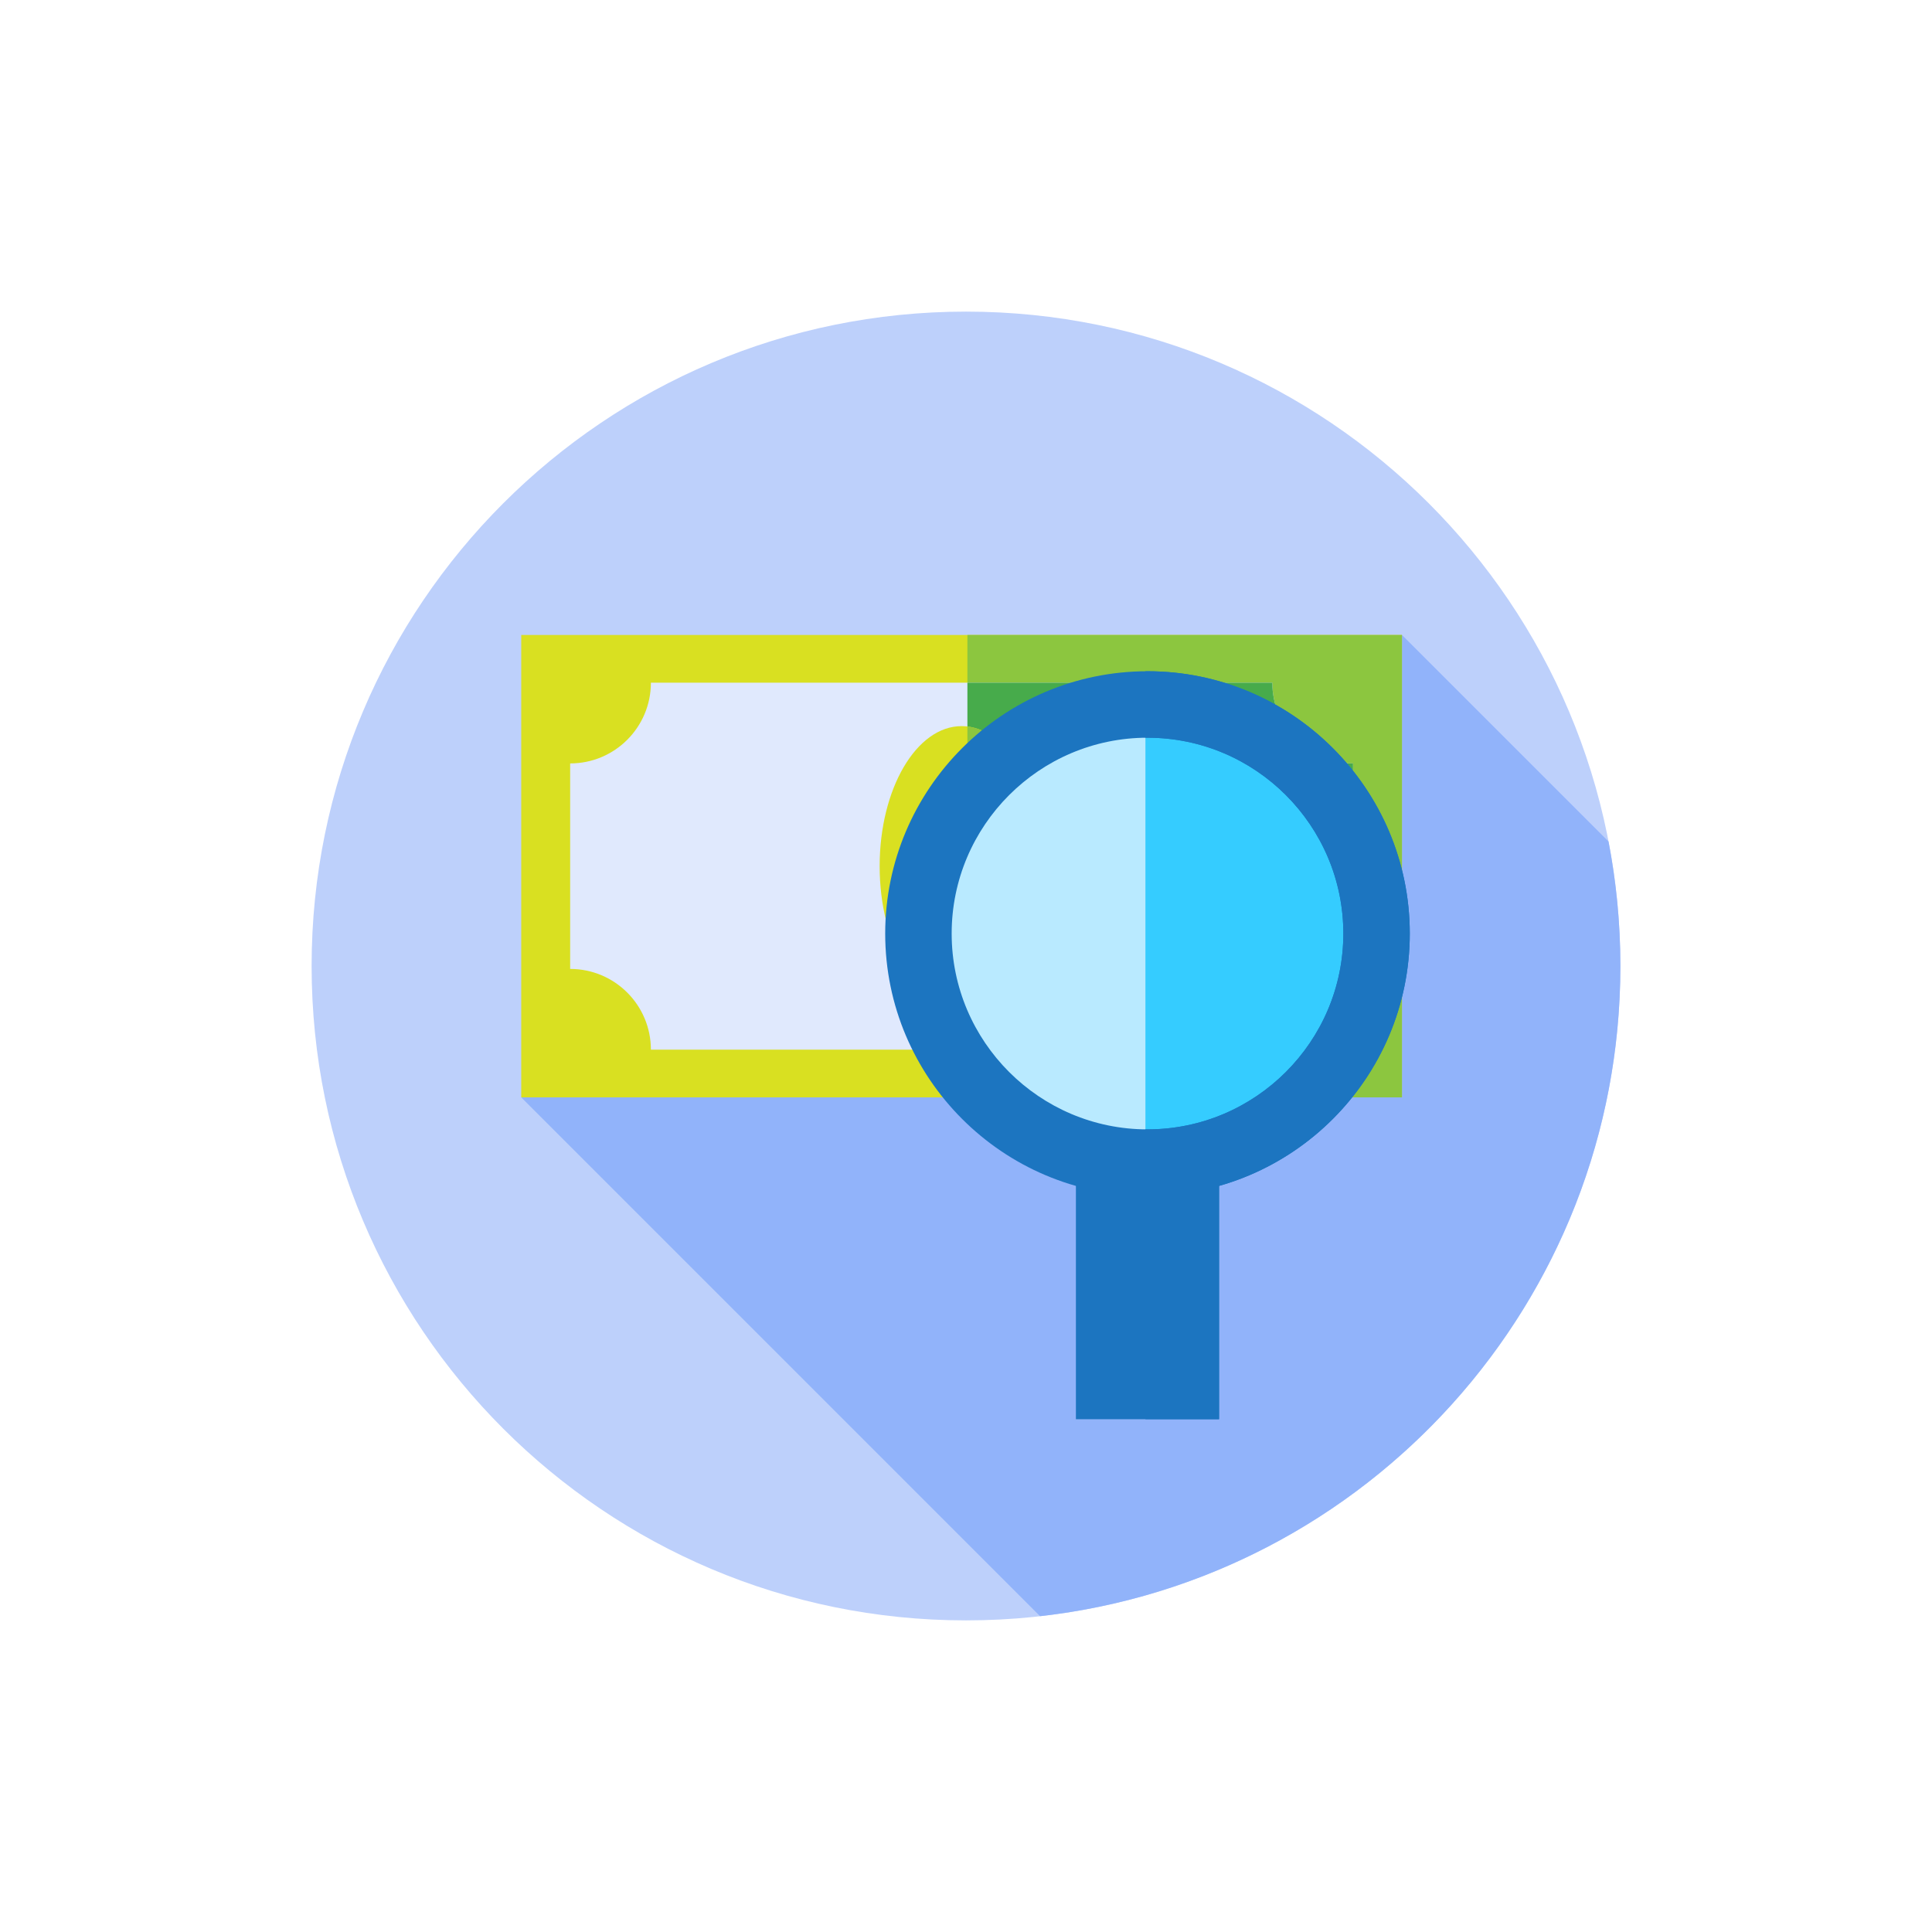
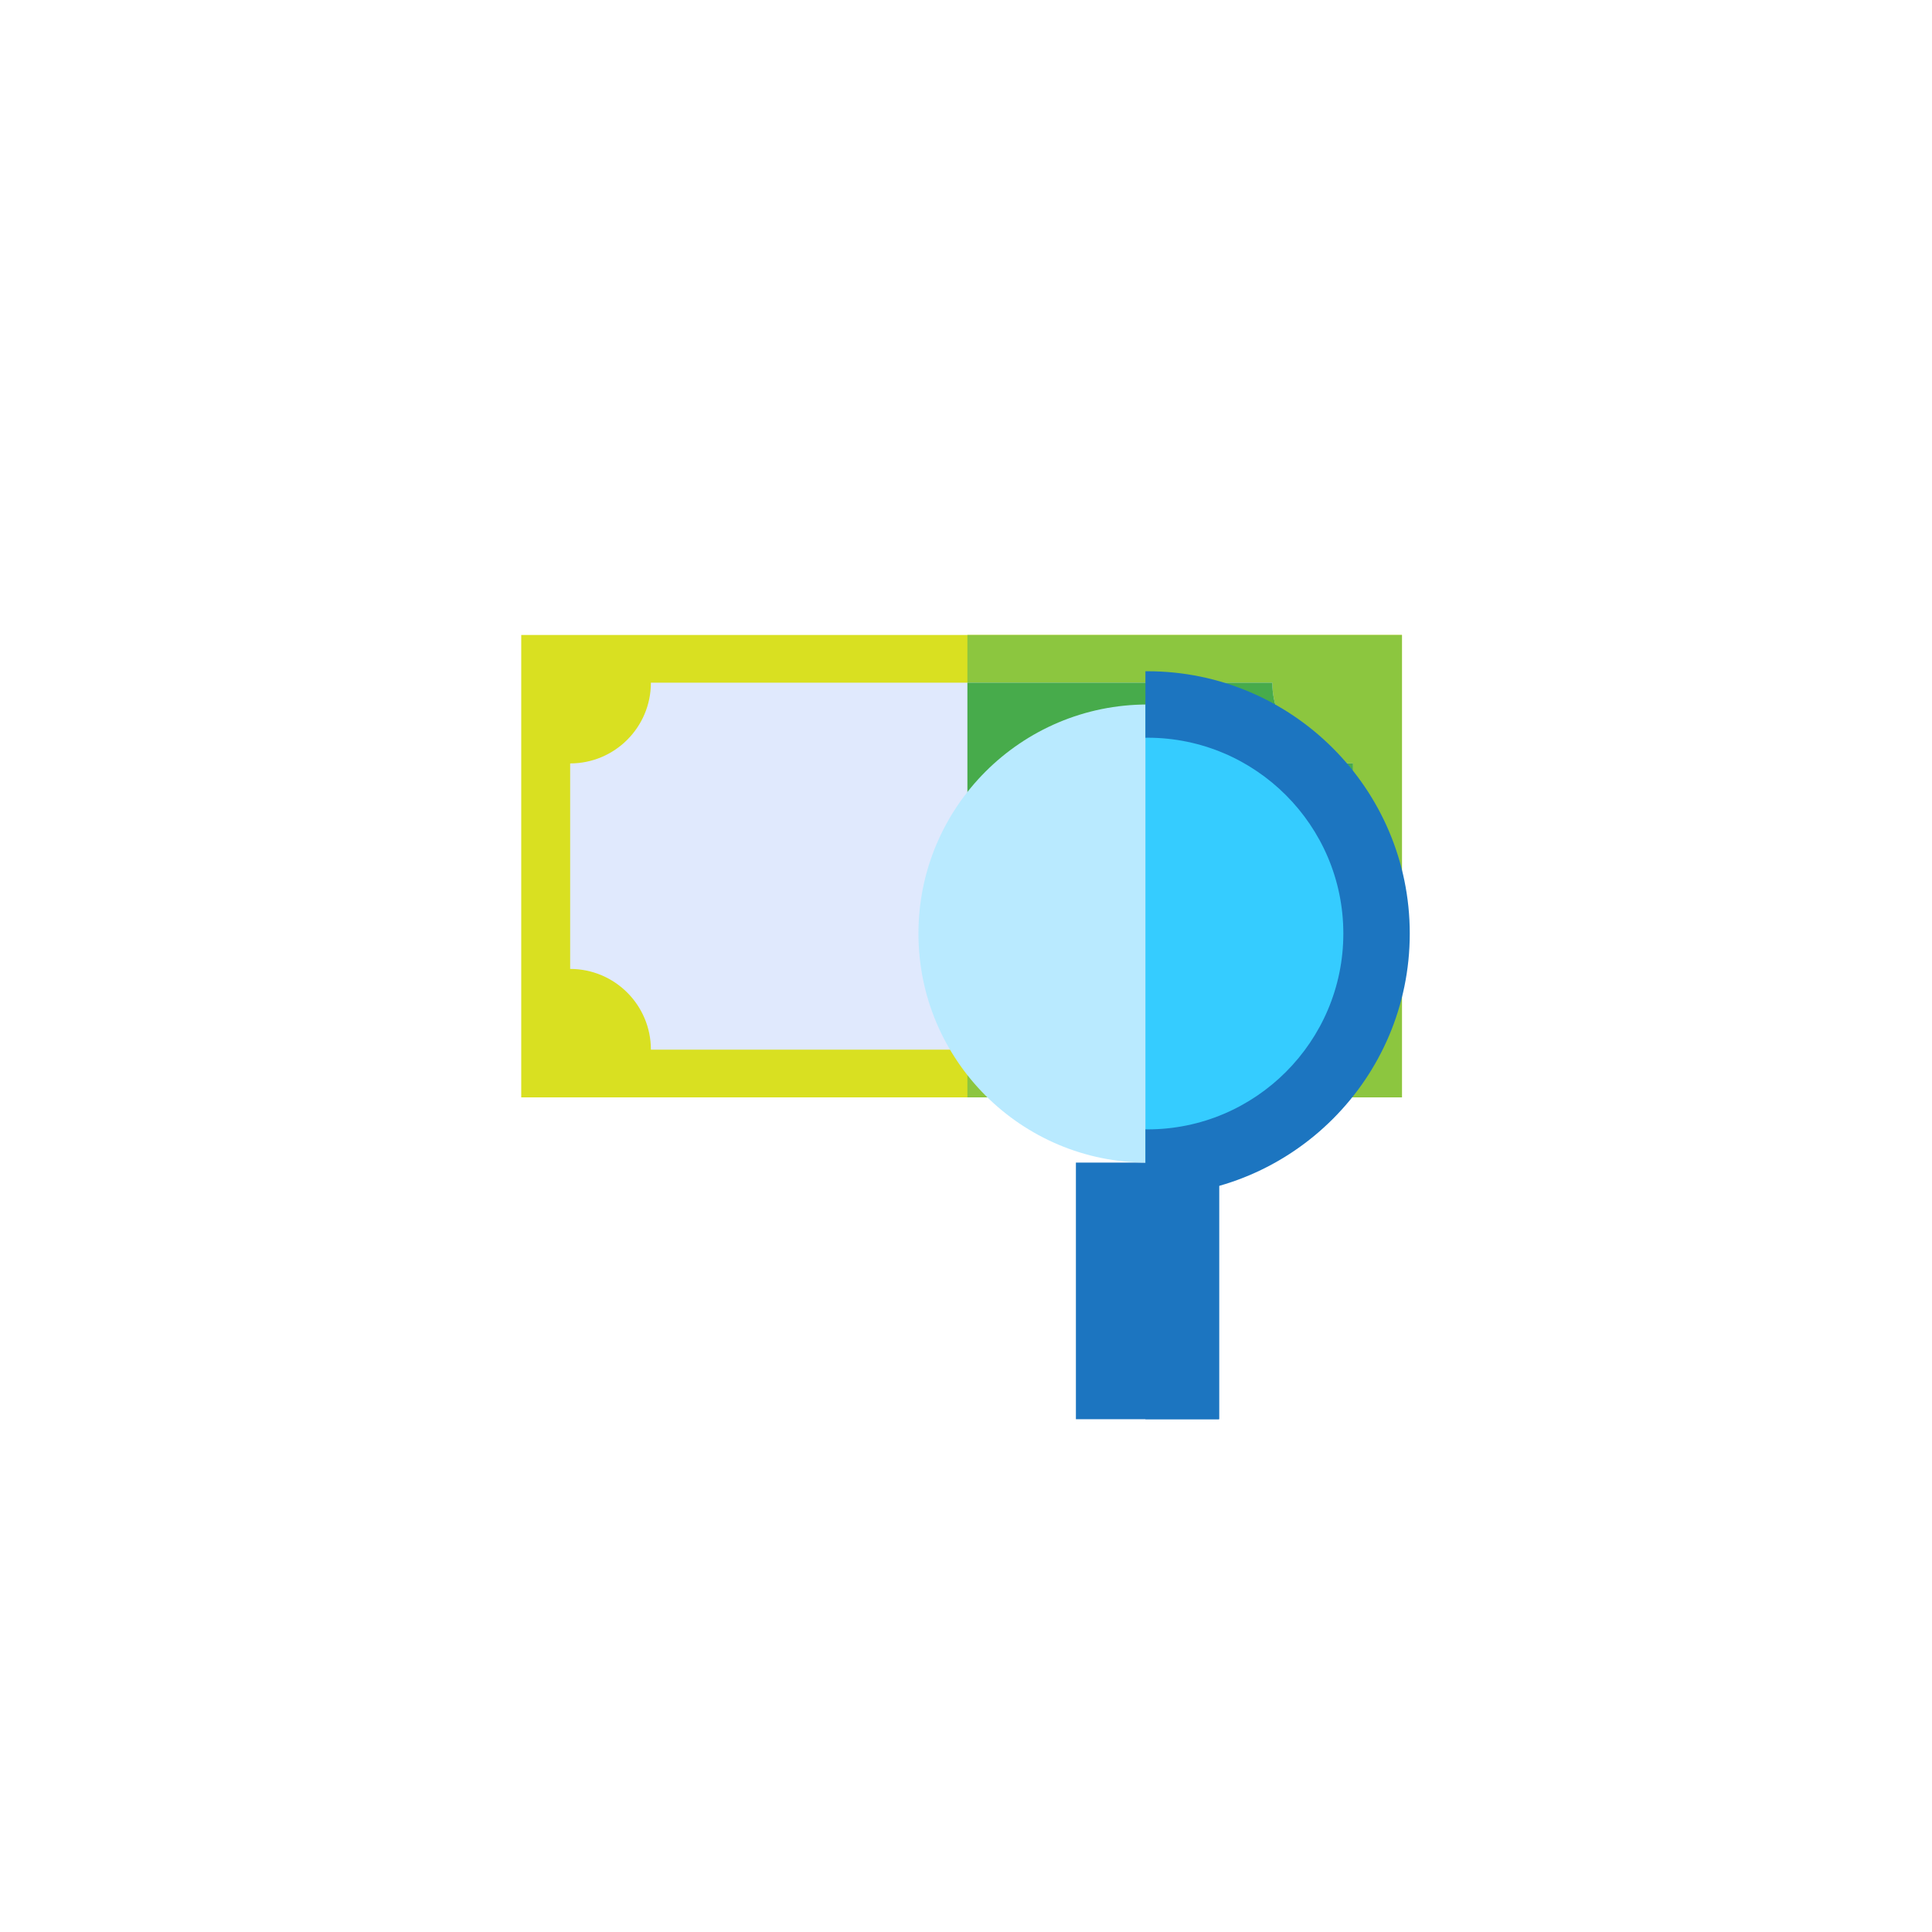
<svg xmlns="http://www.w3.org/2000/svg" fill="none" viewBox="0 0 62 62" height="62" width="62">
  <g filter="url(#filter0_d_29_5)">
    <circle fill="white" r="27" cy="31" cx="31" />
  </g>
  <g clip-path="url(#clip0_29_5)">
-     <path fill="#BDD0FB" d="M31 52C42.598 52 52 42.598 52 31C52 19.402 42.598 10 31 10C19.402 10 10 19.402 10 31C10 42.598 19.402 52 31 52Z" />
-     <path fill="#91B3FA" d="M16.727 35.216L33.376 51.865C43.855 50.685 52 41.794 52 31C52 29.634 51.868 28.299 51.619 27.005L44.991 20.377L16.727 35.216Z" />
    <path fill="#D9E021" d="M44.99 20.377H16.727V35.216H44.99V20.377Z" />
    <path fill="#8CC63F" d="M44.99 20.377H31.045V35.216H44.99V20.377Z" />
    <path fill="#E0E9FD" d="M43.42 31.094V24.499C41.99 24.499 40.83 23.339 40.83 21.908H20.888C20.888 23.339 19.728 24.499 18.297 24.499V31.094C19.728 31.094 20.888 32.254 20.888 33.685H40.83C40.83 32.254 41.99 31.094 43.42 31.094Z" />
    <path fill="#47AB4B" d="M40.83 21.908H31.045V33.685H40.83C40.83 32.254 41.99 31.094 43.42 31.094V24.499C41.99 24.499 40.83 23.339 40.83 21.908Z" />
-     <path fill="#D9E021" d="M30.859 32.291C32.311 32.291 33.489 30.279 33.489 27.797C33.489 25.314 32.311 23.302 30.859 23.302C29.407 23.302 28.229 25.314 28.229 27.797C28.229 30.279 29.407 32.291 30.859 32.291Z" />
-     <path fill="#8CC63F" d="M33.489 27.797C33.489 25.421 32.41 23.478 31.045 23.314V32.279C32.41 32.115 33.489 30.172 33.489 27.797Z" />
    <path fill="#1C75C0" d="M39.121 37.309H34.527V45.544H39.121V37.309Z" />
    <path fill="#1C75C0" d="M39.121 37.309H36.758V45.544H39.121V37.309Z" />
    <path fill="#B9EAFF" d="M36.825 37.31C40.884 37.31 44.175 34.019 44.175 29.959C44.175 25.899 40.884 22.608 36.825 22.608C32.765 22.608 29.474 25.899 29.474 29.959C29.474 34.019 32.765 37.31 36.825 37.31Z" />
    <path fill="#35CCFF" d="M36.824 22.608C36.802 22.608 36.78 22.608 36.758 22.609V37.308C36.78 37.309 36.802 37.309 36.824 37.309C40.884 37.309 44.175 34.018 44.175 29.959C44.175 25.899 40.884 22.608 36.824 22.608Z" />
-     <path fill="#1C75C0" d="M36.824 38.376C32.183 38.376 28.407 34.6 28.407 29.959C28.407 25.317 32.183 21.541 36.824 21.541C41.466 21.541 45.242 25.317 45.242 29.959C45.242 34.6 41.466 38.376 36.824 38.376ZM36.824 23.674C33.359 23.674 30.54 26.493 30.54 29.959C30.54 33.424 33.359 36.243 36.824 36.243C40.289 36.243 43.109 33.424 43.109 29.959C43.109 26.493 40.289 23.674 36.824 23.674Z" />
    <path fill="#1C75C0" d="M36.824 21.541C36.802 21.541 36.78 21.542 36.758 21.542V23.676C36.78 23.676 36.802 23.674 36.824 23.674C40.289 23.674 43.109 26.493 43.109 29.958C43.109 33.424 40.289 36.243 36.824 36.243C36.802 36.243 36.78 36.242 36.758 36.241V38.375C36.78 38.375 36.802 38.376 36.824 38.376C41.465 38.376 45.241 34.6 45.241 29.959C45.241 25.317 41.465 21.541 36.824 21.541Z" />
  </g>
  <defs>
    <filter color-interpolation-filters="sRGB" filterUnits="userSpaceOnUse" height="62" width="62" y="0" x="0" id="filter0_d_29_5">
      <feFlood result="BackgroundImageFix" flood-opacity="0" />
      <feColorMatrix result="hardAlpha" values="0 0 0 0 0 0 0 0 0 0 0 0 0 0 0 0 0 0 127 0" type="matrix" in="SourceAlpha" />
      <feOffset />
      <feGaussianBlur stdDeviation="2" />
      <feComposite operator="out" in2="hardAlpha" />
      <feColorMatrix values="0 0 0 0 0 0 0 0 0 0 0 0 0 0 0 0 0 0 0.25 0" type="matrix" />
      <feBlend result="effect1_dropShadow_29_5" in2="BackgroundImageFix" mode="normal" />
      <feBlend result="shape" in2="effect1_dropShadow_29_5" in="SourceGraphic" mode="normal" />
    </filter>
    <clipPath id="clip0_29_5">
      <rect transform="translate(10 10)" fill="white" height="42" width="42" />
    </clipPath>
  </defs>
</svg>